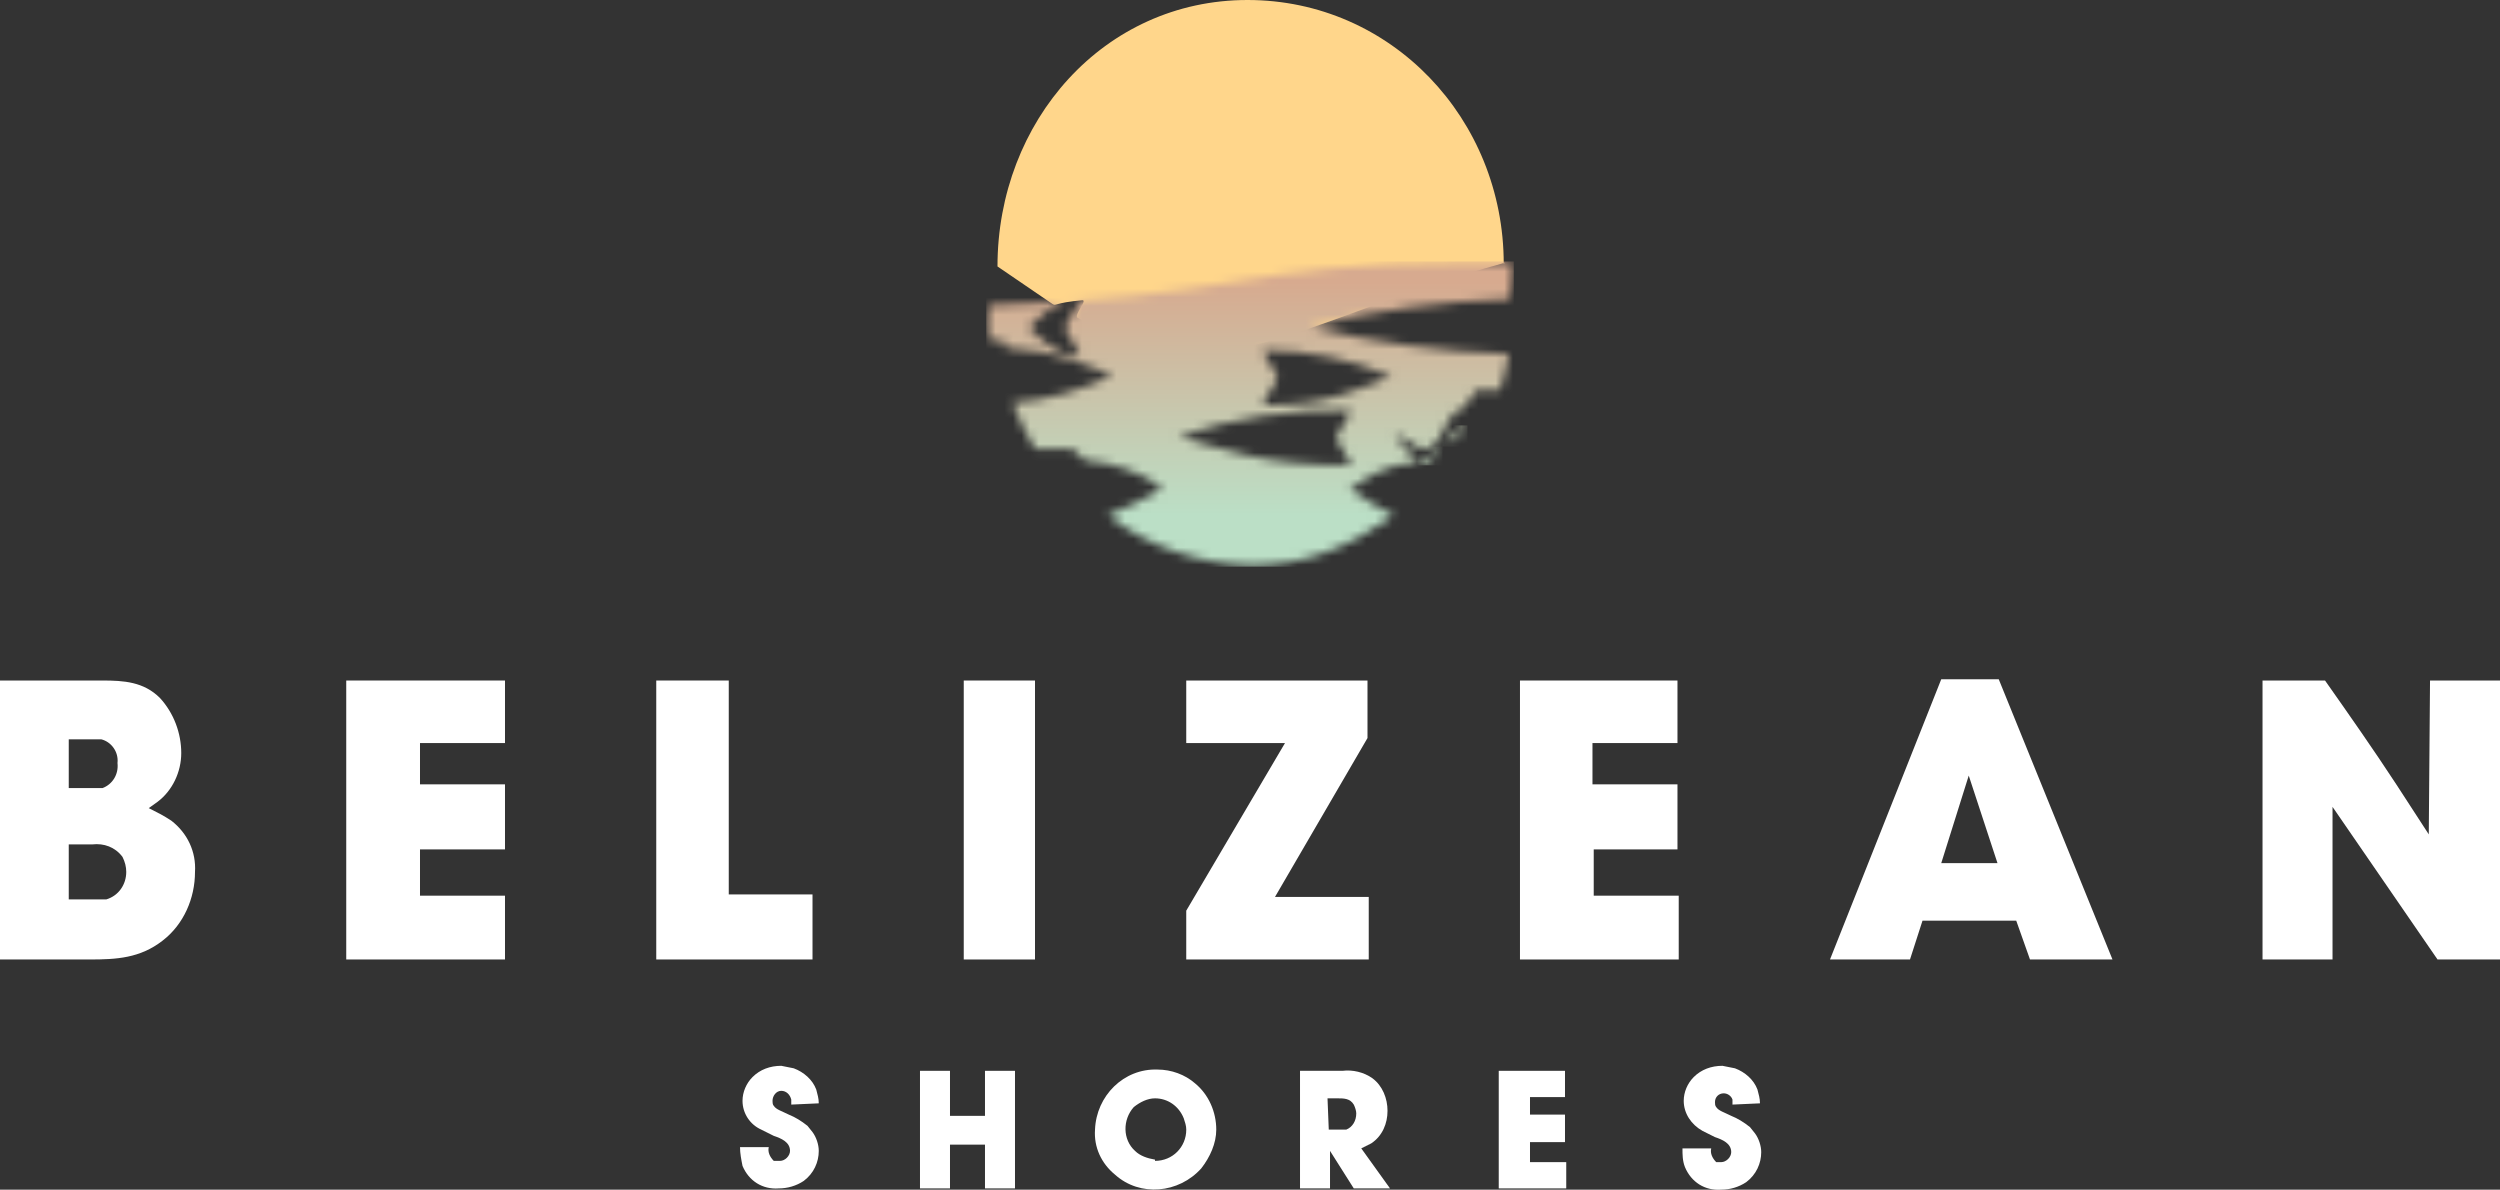
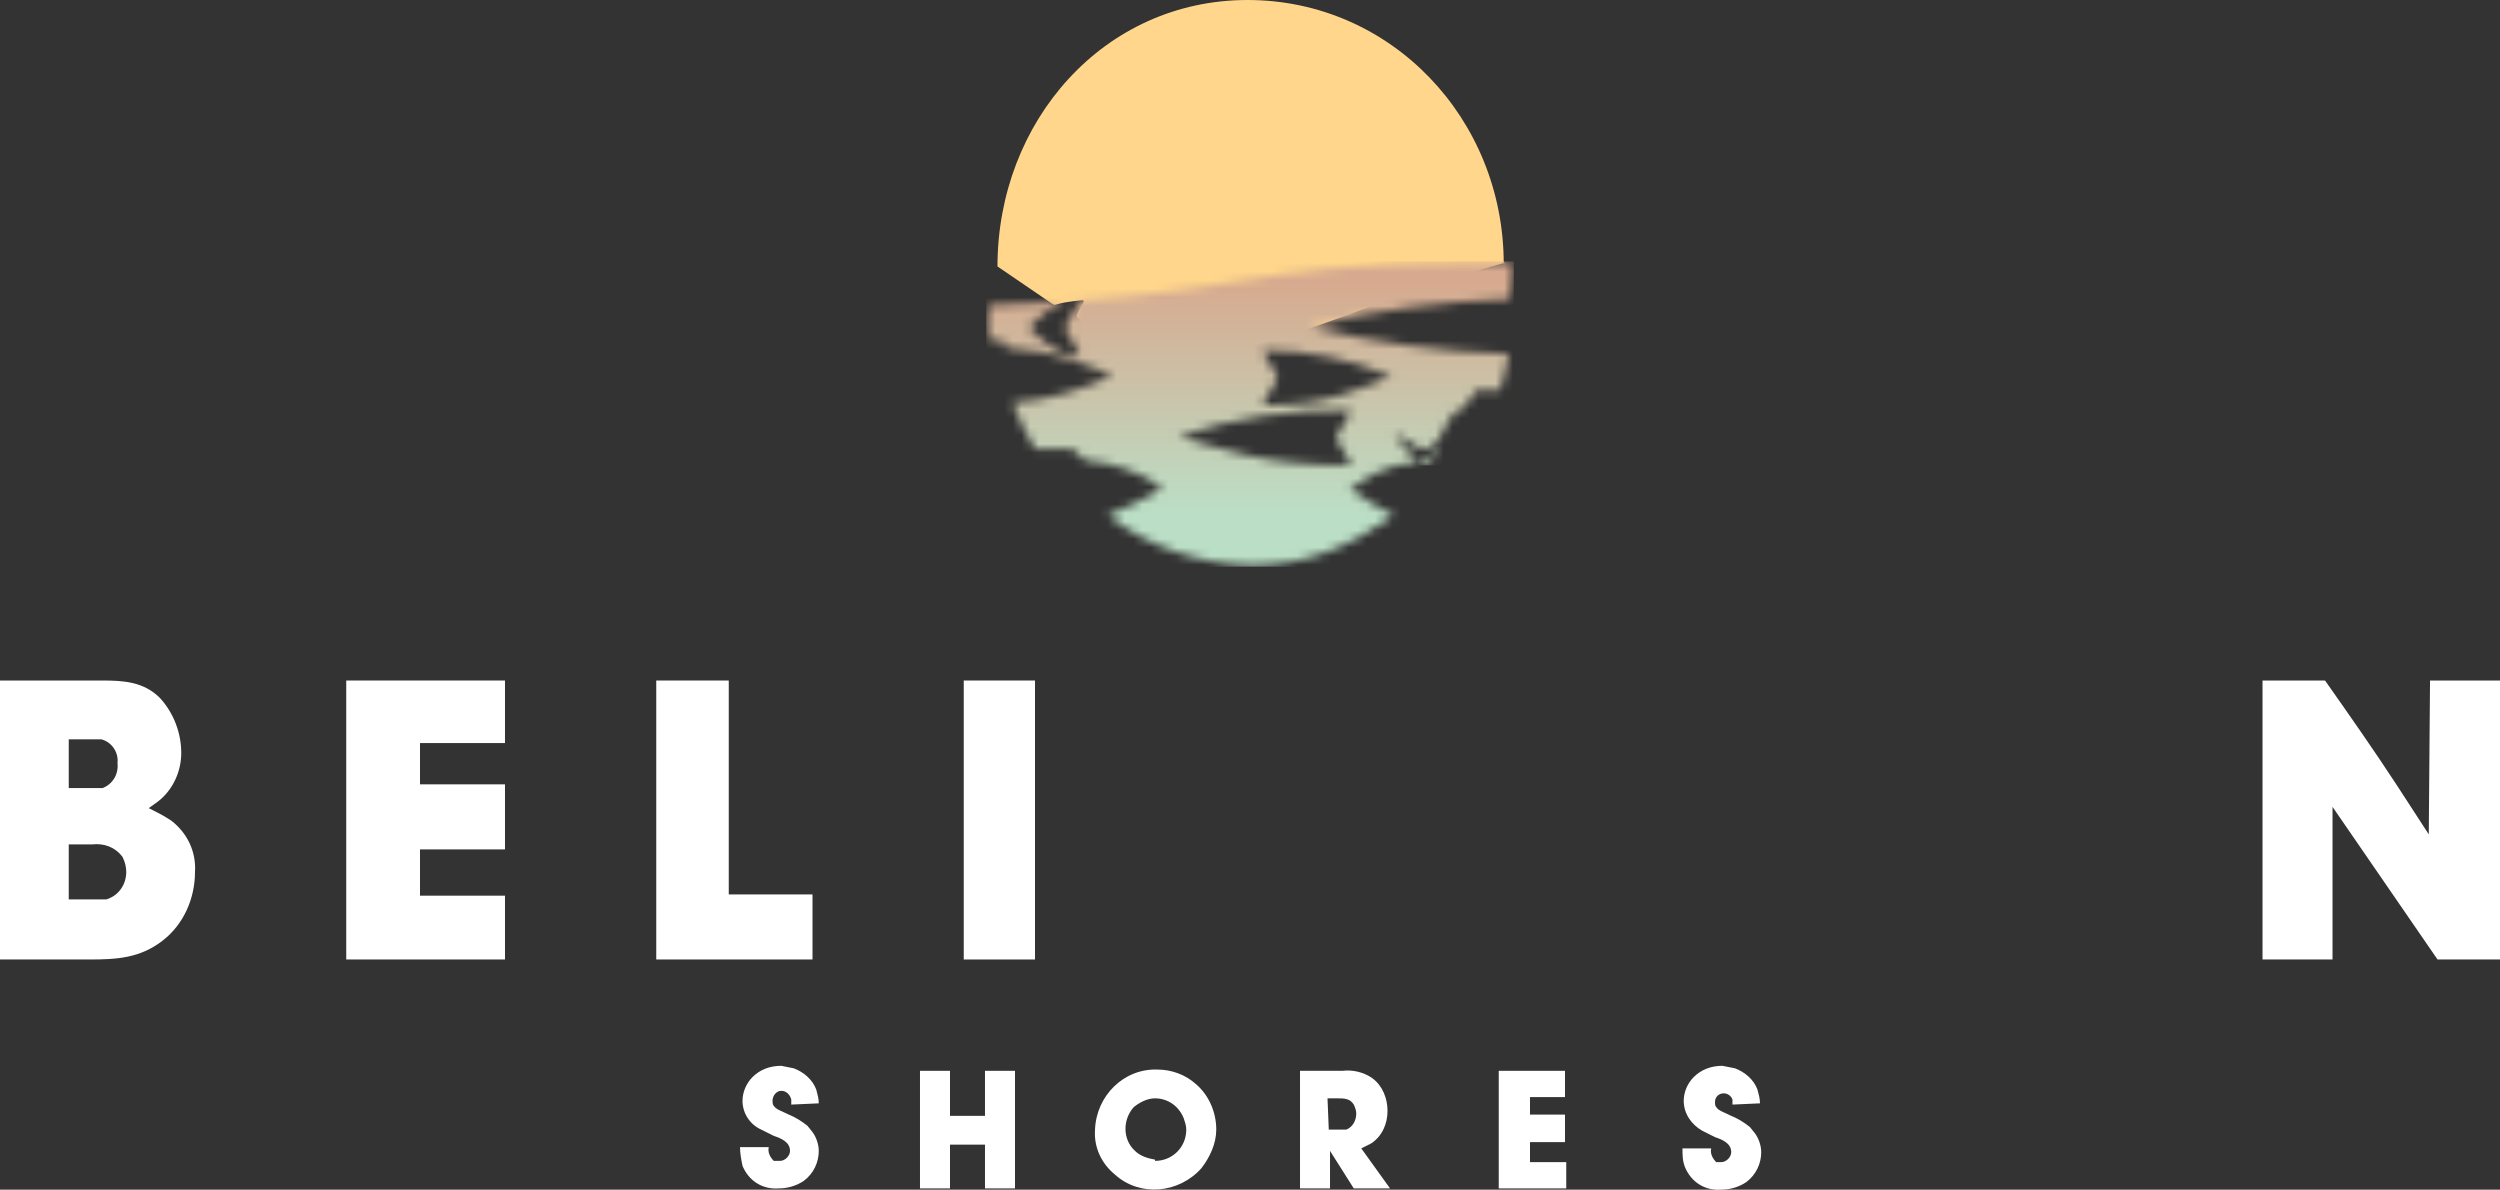
<svg xmlns="http://www.w3.org/2000/svg" width="290" height="138" viewBox="0 0 290 138" fill="none">
  <rect x="0" y="0" width="290" height="138" fill="#333333" stroke="none" />
  <g clip-path="url(#clip0_11525_7431)">
    <path d="M174.433 30.618C174.433 13.786 161.383 0 144.708 0C128.033 0 115.708 14.076 115.708 30.909L122.088 35.262C122.523 35.552 122.233 35.117 125.568 34.827C126.148 34.827 124.553 36.568 124.988 36.858C142.098 46 149.348 37.438 174.578 30.473" fill="#FFD68B" />
    <mask id="mask0_11525_7431" style="mask-type:luminance" maskUnits="userSpaceOnUse" x="167" y="49" width="4" height="3">
-       <path d="M167.333 51.805C168.493 51.224 169.363 50.354 170.233 49.483H169.798C168.928 49.483 168.203 50.789 167.333 51.95" fill="white" />
-     </mask>
+       </mask>
    <g mask="url(#mask0_11525_7431)">
      <path d="M170.233 49.338H167.333V51.805H170.233V49.338Z" fill="url(#paint0_linear_11525_7431)" />
    </g>
    <mask id="mask1_11525_7431" style="mask-type:luminance" maskUnits="userSpaceOnUse" x="114" y="30" width="62" height="36">
      <path d="M136.737 50.644C143.117 48.467 149.787 47.451 156.602 47.596C157.037 47.596 155.007 50.353 155.007 50.789C155.007 51.224 157.037 53.981 156.602 53.981C146.452 53.981 141.957 52.095 136.737 50.644ZM148.192 43.824C148.192 43.388 146.162 40.631 146.597 40.631C151.672 40.631 156.747 41.647 161.387 43.678C157.472 45.13 154.137 47.016 146.597 47.016C146.162 47.016 148.192 44.259 148.192 43.824ZM119.337 38.019C120.932 36.568 122.237 34.827 125.137 34.827C125.572 34.827 123.542 37.584 123.542 38.019C123.542 38.455 125.572 41.212 125.137 41.212C122.237 41.212 120.932 39.325 119.337 38.019ZM114.697 35.117C114.552 36.568 114.552 38.019 114.697 39.47H116.292L116.727 40.341C123.107 40.776 125.862 42.372 129.052 43.533C125.427 45.275 121.512 46.435 117.452 46.726C118.177 48.612 119.047 50.353 120.062 52.095H124.412L125.862 53.401C129.052 53.691 132.242 54.707 134.852 56.593C132.822 57.899 130.647 58.915 128.472 59.786C133.257 63.413 139.057 65.445 145.147 65.59C151.672 65.59 156.747 63.268 161.677 59.786C159.937 58.915 158.197 57.899 156.602 56.738C158.632 55.432 160.372 53.981 164.577 53.546C163.562 52.675 162.547 51.66 161.822 50.499C161.822 50.063 164.577 52.095 165.012 52.095C167.622 52.095 167.187 48.032 169.797 47.306L171.247 45.275H174.002C174.437 43.969 174.727 42.518 175.017 41.066C167.187 40.776 159.357 39.761 151.817 37.874C159.502 35.988 167.332 34.972 175.162 34.682C175.307 33.23 175.452 31.924 175.452 30.473H169.362C144.857 30.473 142.827 34.682 114.552 35.407" fill="white" />
    </mask>
    <g mask="url(#mask1_11525_7431)">
      <path d="M175.598 30.328H114.408V65.735H175.598V30.328Z" fill="url(#paint1_linear_11525_7431)" />
    </g>
    <mask id="mask2_11525_7431" style="mask-type:luminance" maskUnits="userSpaceOnUse" x="164" y="51" width="4" height="3">
      <path d="M164.432 53.691L164.867 53.981C165.737 53.981 166.607 52.82 167.332 51.804L164.432 53.836" fill="white" />
    </mask>
    <g mask="url(#mask2_11525_7431)">
      <path d="M167.332 51.804H164.432V53.981H167.332V51.804Z" fill="url(#paint2_linear_11525_7431)" />
    </g>
    <path d="M91.787 128.132C91.787 127.987 91.787 127.697 91.787 127.552C91.642 126.972 91.207 126.536 90.627 126.536C90.047 126.536 89.612 127.117 89.612 127.697C89.612 127.842 89.612 128.132 89.757 128.278C90.047 128.713 90.627 128.858 91.497 129.293C92.222 129.584 92.947 130.019 93.672 130.599L94.252 131.325C94.687 131.905 94.977 132.776 94.977 133.502C94.977 134.808 94.397 136.114 93.237 136.984C92.367 137.565 91.352 137.855 90.337 137.855C88.452 138 86.857 136.984 86.132 135.243C85.987 134.517 85.842 133.792 85.842 133.066H89.177C89.032 133.647 89.322 134.227 89.757 134.662H90.482C91.062 134.662 91.642 134.082 91.642 133.502C91.642 132.486 90.627 132.05 89.757 131.76L88.307 131.035C87.002 130.454 86.132 129.148 86.132 127.697C86.132 126.681 86.567 125.666 87.292 124.94C88.162 124.069 89.322 123.634 90.627 123.634L92.077 123.924C93.237 124.36 94.252 125.23 94.687 126.391C94.832 126.972 94.977 127.407 94.977 127.987L91.787 128.132Z" fill="white" />
    <path d="M117.738 137.855H114.258V132.777H110.198V137.855H106.718V124.215H110.198V129.439H114.258V124.215H117.738V137.855Z" fill="white" />
    <path d="M127.022 131.035C127.167 127.117 130.357 123.924 134.272 124.069C135.867 124.069 137.462 124.65 138.622 125.666C140.217 126.972 141.087 129.003 141.087 131.035C141.087 132.631 140.362 134.227 139.347 135.533C136.737 138.435 132.242 138.871 129.342 136.259C127.747 134.953 126.877 133.066 127.022 131.035ZM133.982 134.663C136.012 134.663 137.607 133.066 137.607 131.035C137.607 130.599 137.462 130.164 137.317 129.729C136.737 128.278 135.432 127.407 133.982 127.407C133.112 127.407 132.242 127.842 131.517 128.423C130.212 129.874 130.212 132.196 131.662 133.502C132.242 134.082 133.112 134.372 133.982 134.517" fill="white" />
    <path d="M155.732 124.215C156.892 124.069 158.197 124.36 159.212 125.085C160.372 125.956 160.952 127.407 160.952 128.858C160.952 130.309 160.372 131.76 159.067 132.631L157.907 133.211L161.242 137.855H157.037L154.282 133.502V137.855H150.802V124.215H155.732ZM154.137 131.035H156.167C156.892 130.744 157.327 130.019 157.327 129.148C157.327 128.858 157.182 128.423 157.037 128.132C156.602 127.407 155.877 127.407 155.152 127.407H153.992L154.137 131.035Z" fill="white" />
    <path d="M181.539 127.262H177.479V129.294H181.539V132.486H177.479V134.808H181.684V137.855H173.854V124.215H181.539V127.262Z" fill="white" />
    <path d="M200.967 128.132C200.967 127.987 200.967 127.697 200.967 127.552C200.822 127.117 200.387 126.826 199.952 126.826C199.372 126.826 198.937 127.262 198.937 127.842C198.937 127.987 198.937 128.278 199.082 128.423C199.372 128.858 199.952 129.003 200.822 129.438C201.547 129.729 202.272 130.164 202.997 130.744L203.577 131.47C204.012 132.05 204.302 132.921 204.302 133.647C204.302 134.953 203.722 136.259 202.562 137.129C201.692 137.71 200.677 138 199.662 138C197.777 138.145 196.182 137.129 195.457 135.388C195.167 134.662 195.167 133.937 195.167 133.211H198.502C198.357 133.792 198.647 134.372 199.082 134.808H199.662C200.242 134.808 200.822 134.227 200.822 133.647C200.822 132.631 199.807 132.196 198.937 131.905L197.487 131.18C196.182 130.454 195.312 129.148 195.312 127.697C195.312 126.681 195.747 125.666 196.472 124.94C197.342 124.069 198.502 123.634 199.807 123.634L201.257 123.924C202.417 124.36 203.432 125.23 203.867 126.391C204.012 126.972 204.157 127.407 204.157 127.987L200.967 128.132Z" fill="white" />
    <path d="M11.89 78.94C14.355 78.94 16.675 79.085 18.56 80.972C20.155 82.713 21.025 85.035 21.025 87.356C21.025 89.533 20.01 91.71 18.27 93.016L17.255 93.741C18.125 94.177 18.995 94.612 19.865 95.192C21.75 96.643 22.765 98.82 22.62 101.142C22.62 104.189 21.315 107.236 18.85 109.123C16.24 111.154 13.485 111.3 10.44 111.3H0V78.94H11.89ZM7.975 91.419H11.89C13.05 90.984 13.775 89.823 13.63 88.517C13.775 87.211 12.905 86.05 11.745 85.76H7.975V91.419ZM7.975 104.334H12.325C13.775 103.899 14.645 102.593 14.645 101.142C14.645 100.561 14.5 99.981 14.21 99.4C13.34 98.24 12.035 97.804 10.73 97.949H7.975V104.334Z" fill="white" />
    <path d="M58.579 86.195H48.719V90.984H58.579V98.53H48.719V103.899H58.579V111.299H40.164V78.94H58.579V86.195Z" fill="white" />
    <path d="M84.536 78.94V103.754H94.251V111.299H76.126V78.94H84.536Z" fill="white" />
    <path d="M120.06 78.94H111.795V111.3H120.06V78.94Z" fill="white" />
-     <path d="M158.629 78.94V85.615L147.899 104.044H158.774V111.299H137.604V105.64L149.059 86.195H137.604V78.94H158.629Z" fill="white" />
-     <path d="M194.587 86.195H184.727V90.984H194.587V98.53H184.872V103.899H194.732V111.3H176.317V78.94H194.587V86.195Z" fill="white" />
-     <path d="M245.049 111.3H235.479L233.884 106.801H223.009L221.559 111.3H212.279L225.184 78.795H231.854L245.049 111.3ZM225.184 100.126H231.709L228.374 89.968L225.184 100.126Z" fill="white" />
    <path d="M281.883 78.94H290.003V111.3H282.753L270.573 93.596V111.3H262.453V78.94H269.703C272.458 82.858 275.213 86.776 277.968 90.984L281.738 96.788L281.883 78.94Z" fill="white" />
  </g>
  <defs>
    <linearGradient id="paint0_linear_11525_7431" x1="168.783" y1="30.834" x2="168.783" y2="58.404" gradientUnits="userSpaceOnUse">
      <stop stop-color="#D7AA8F" />
      <stop offset="1" stop-color="#BBDFC6" />
    </linearGradient>
    <linearGradient id="paint1_linear_11525_7431" x1="145.002" y1="32.736" x2="145.002" y2="59.755" gradientUnits="userSpaceOnUse">
      <stop stop-color="#D7AA8F" />
      <stop offset="1" stop-color="#BBDFC6" />
    </linearGradient>
    <linearGradient id="paint2_linear_11525_7431" x1="165.885" y1="31.327" x2="165.885" y2="58.354" gradientUnits="userSpaceOnUse">
      <stop stop-color="#D7AA8F" />
      <stop offset="1" stop-color="#BBDFC6" />
    </linearGradient>
    <clipPath id="clip0_11525_7431">
      <rect width="290" height="138" fill="white" />
    </clipPath>
  </defs>
</svg>